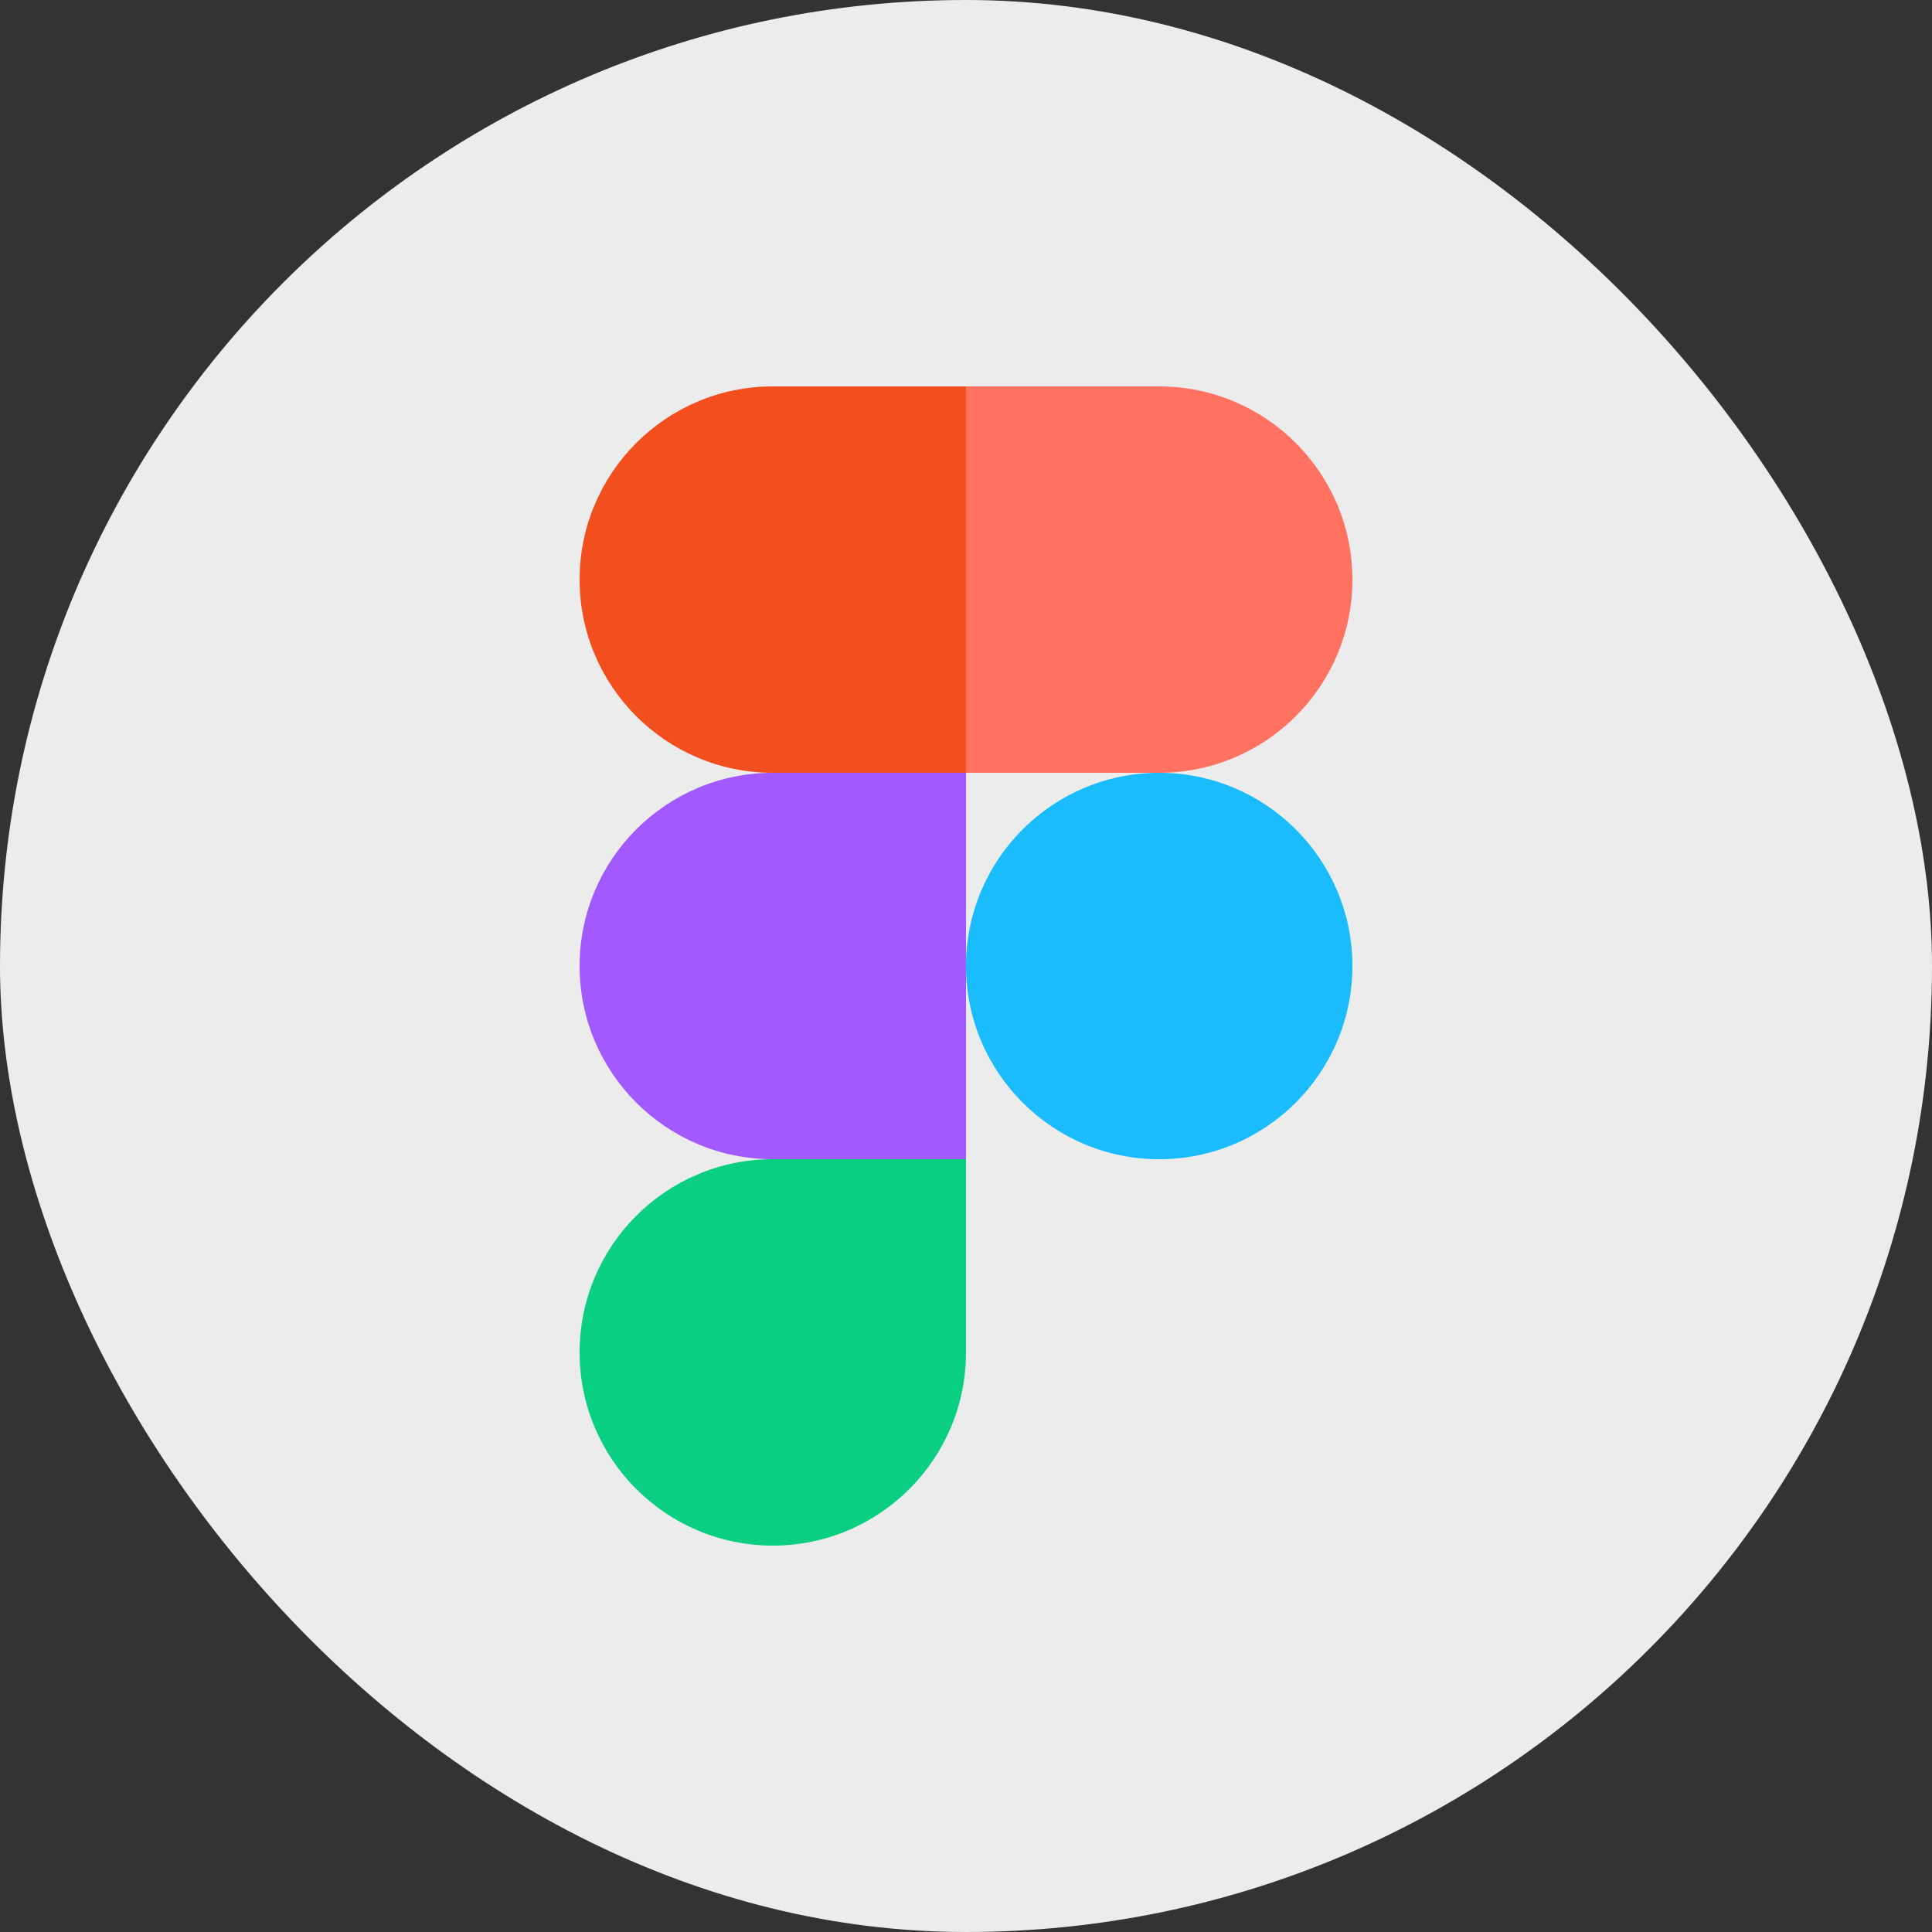
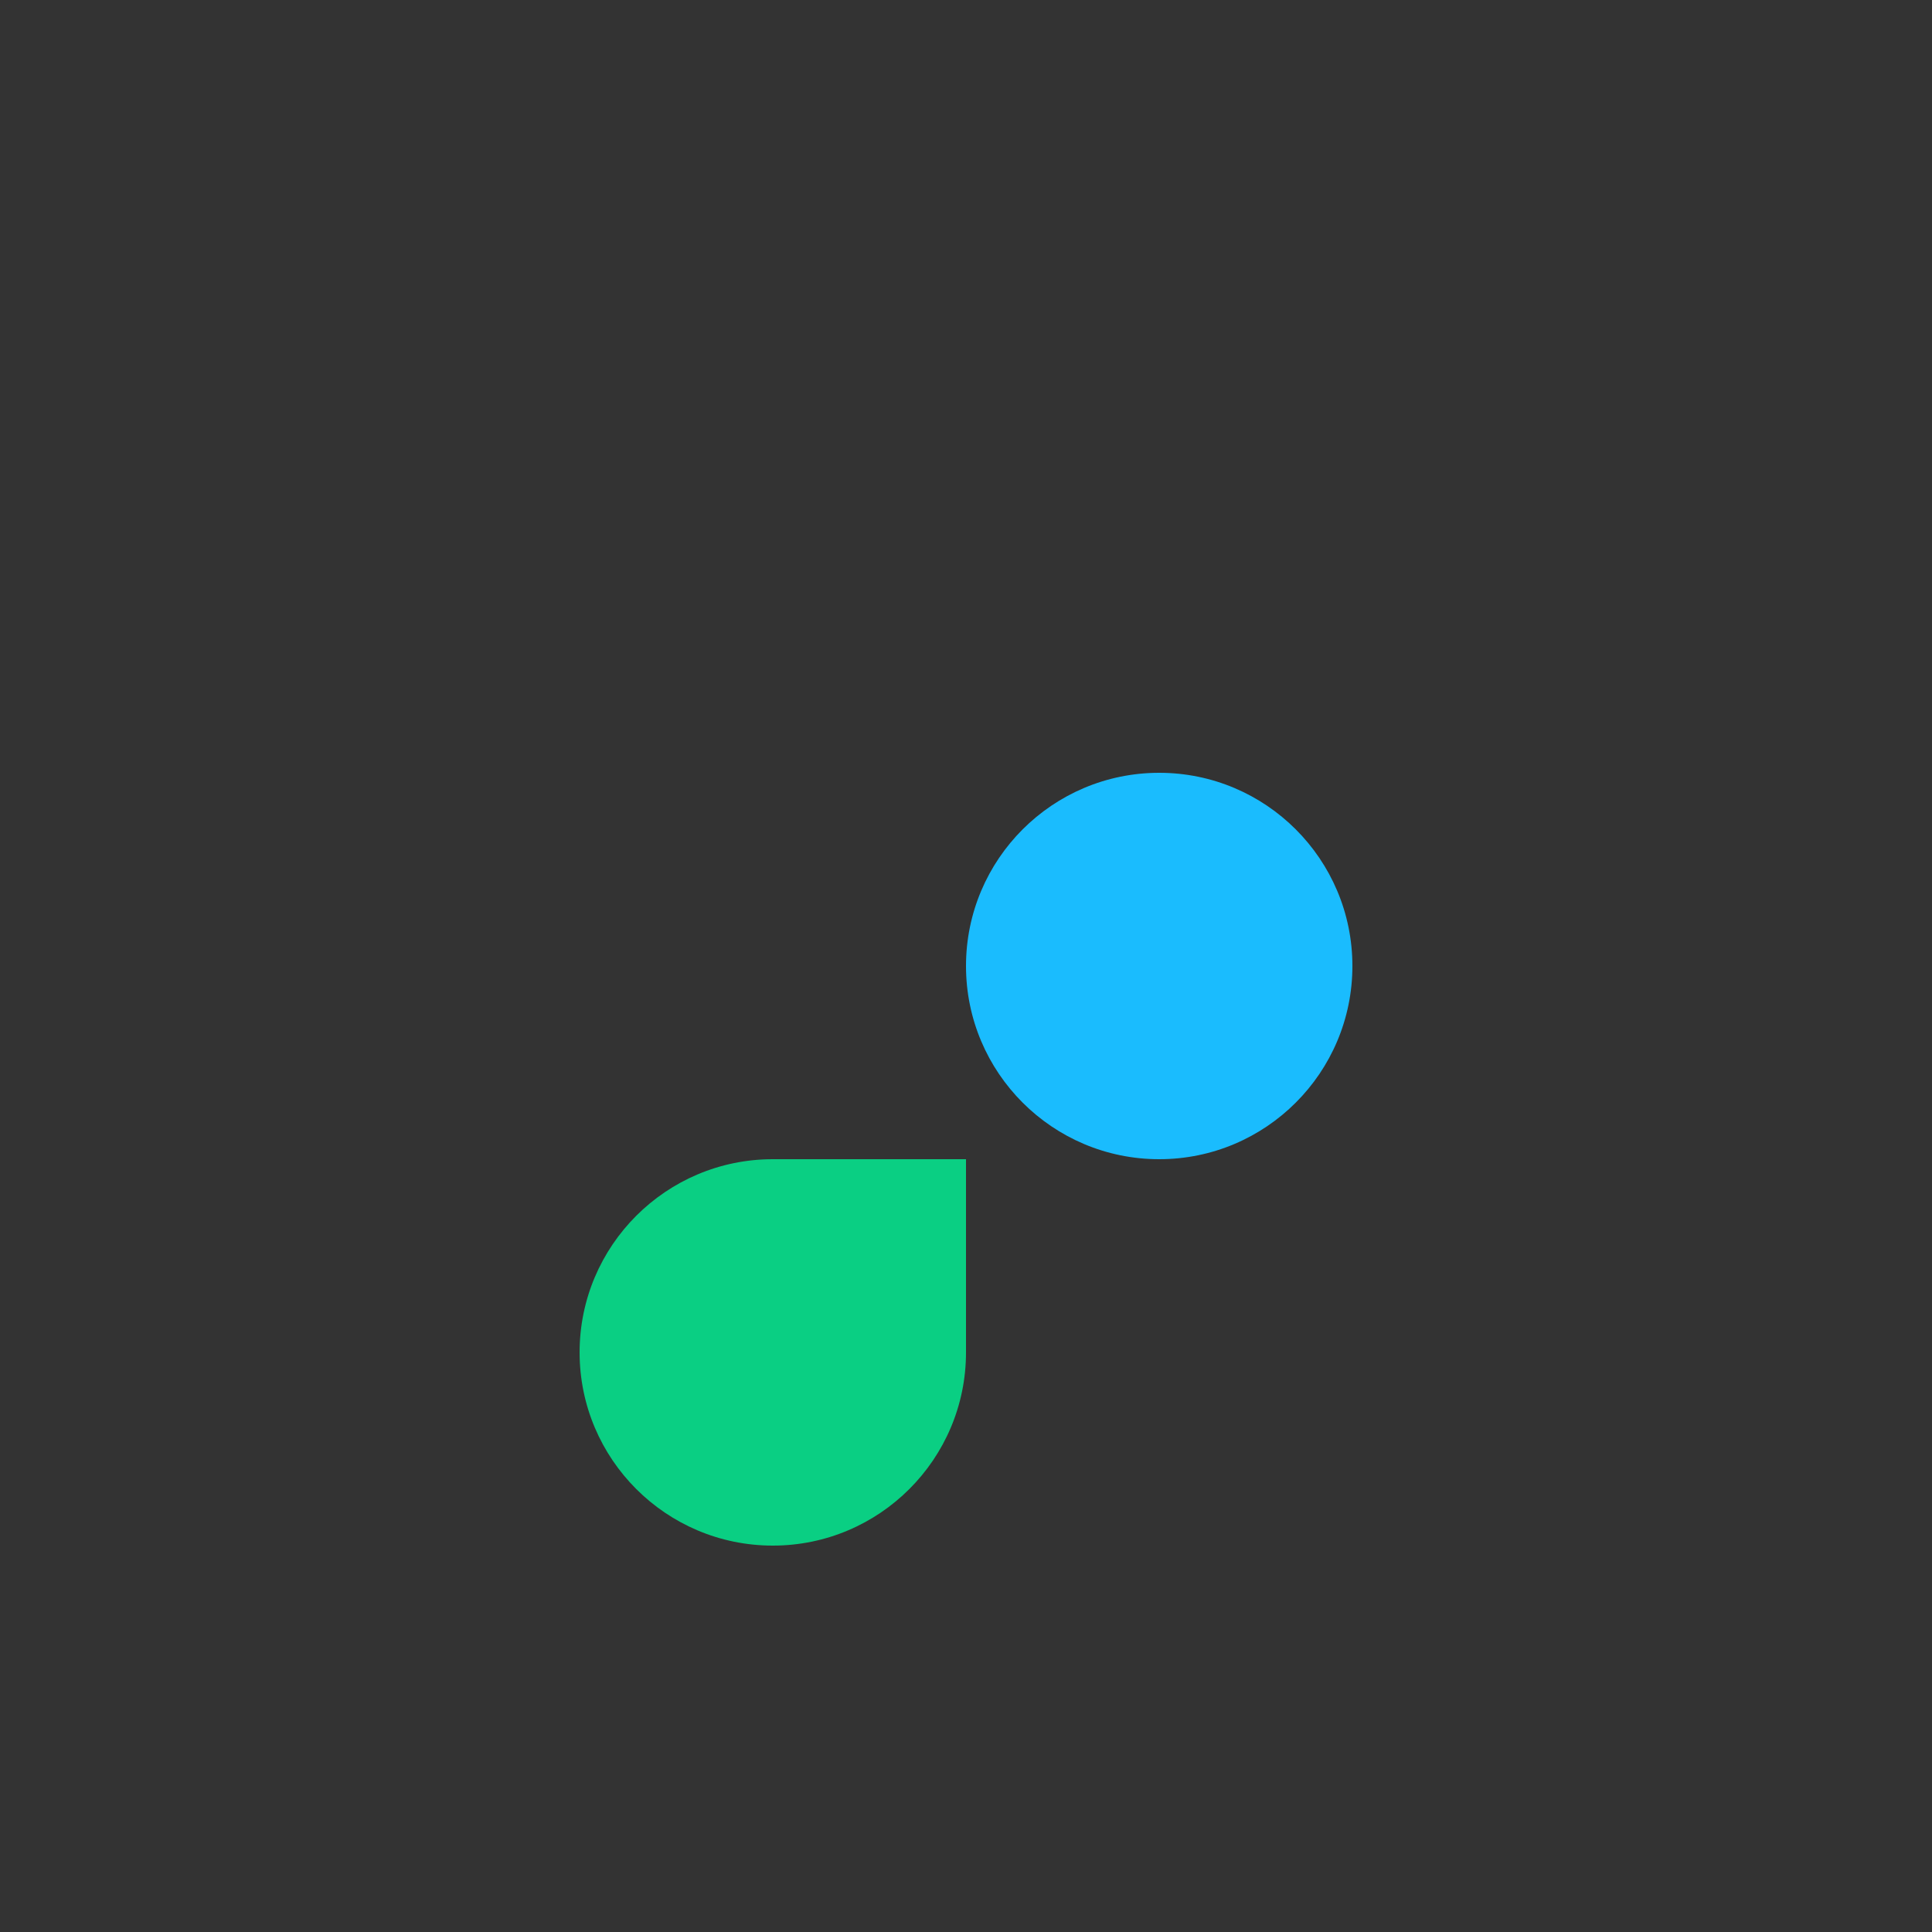
<svg xmlns="http://www.w3.org/2000/svg" width="60" height="60" viewBox="0 0 60 60" fill="none">
  <rect x="0" y="0" width="60" height="60" fill="#333333" stroke="none" />
-   <rect width="60" height="60" rx="30" fill="#ECECEC" />
  <path d="M24 48C27.312 48 30 45.312 30 42V36H24C20.688 36 18 38.688 18 42C18 45.312 20.688 48 24 48Z" fill="#0ACF83" />
-   <path d="M18 30C18 26.688 20.688 24 24 24H30V36H24C20.688 36 18 33.312 18 30Z" fill="#A259FF" />
-   <path d="M18 18C18 14.688 20.688 12 24 12H30V24H24C20.688 24 18 21.312 18 18Z" fill="#F24E1E" />
-   <path d="M30 12H36C39.312 12 42 14.688 42 18C42 21.312 39.312 24 36 24H30V12Z" fill="#FF7262" />
  <path d="M42 30C42 33.312 39.312 36 36 36C32.688 36 30 33.312 30 30C30 26.688 32.688 24 36 24C39.312 24 42 26.688 42 30Z" fill="#1ABCFE" />
</svg>